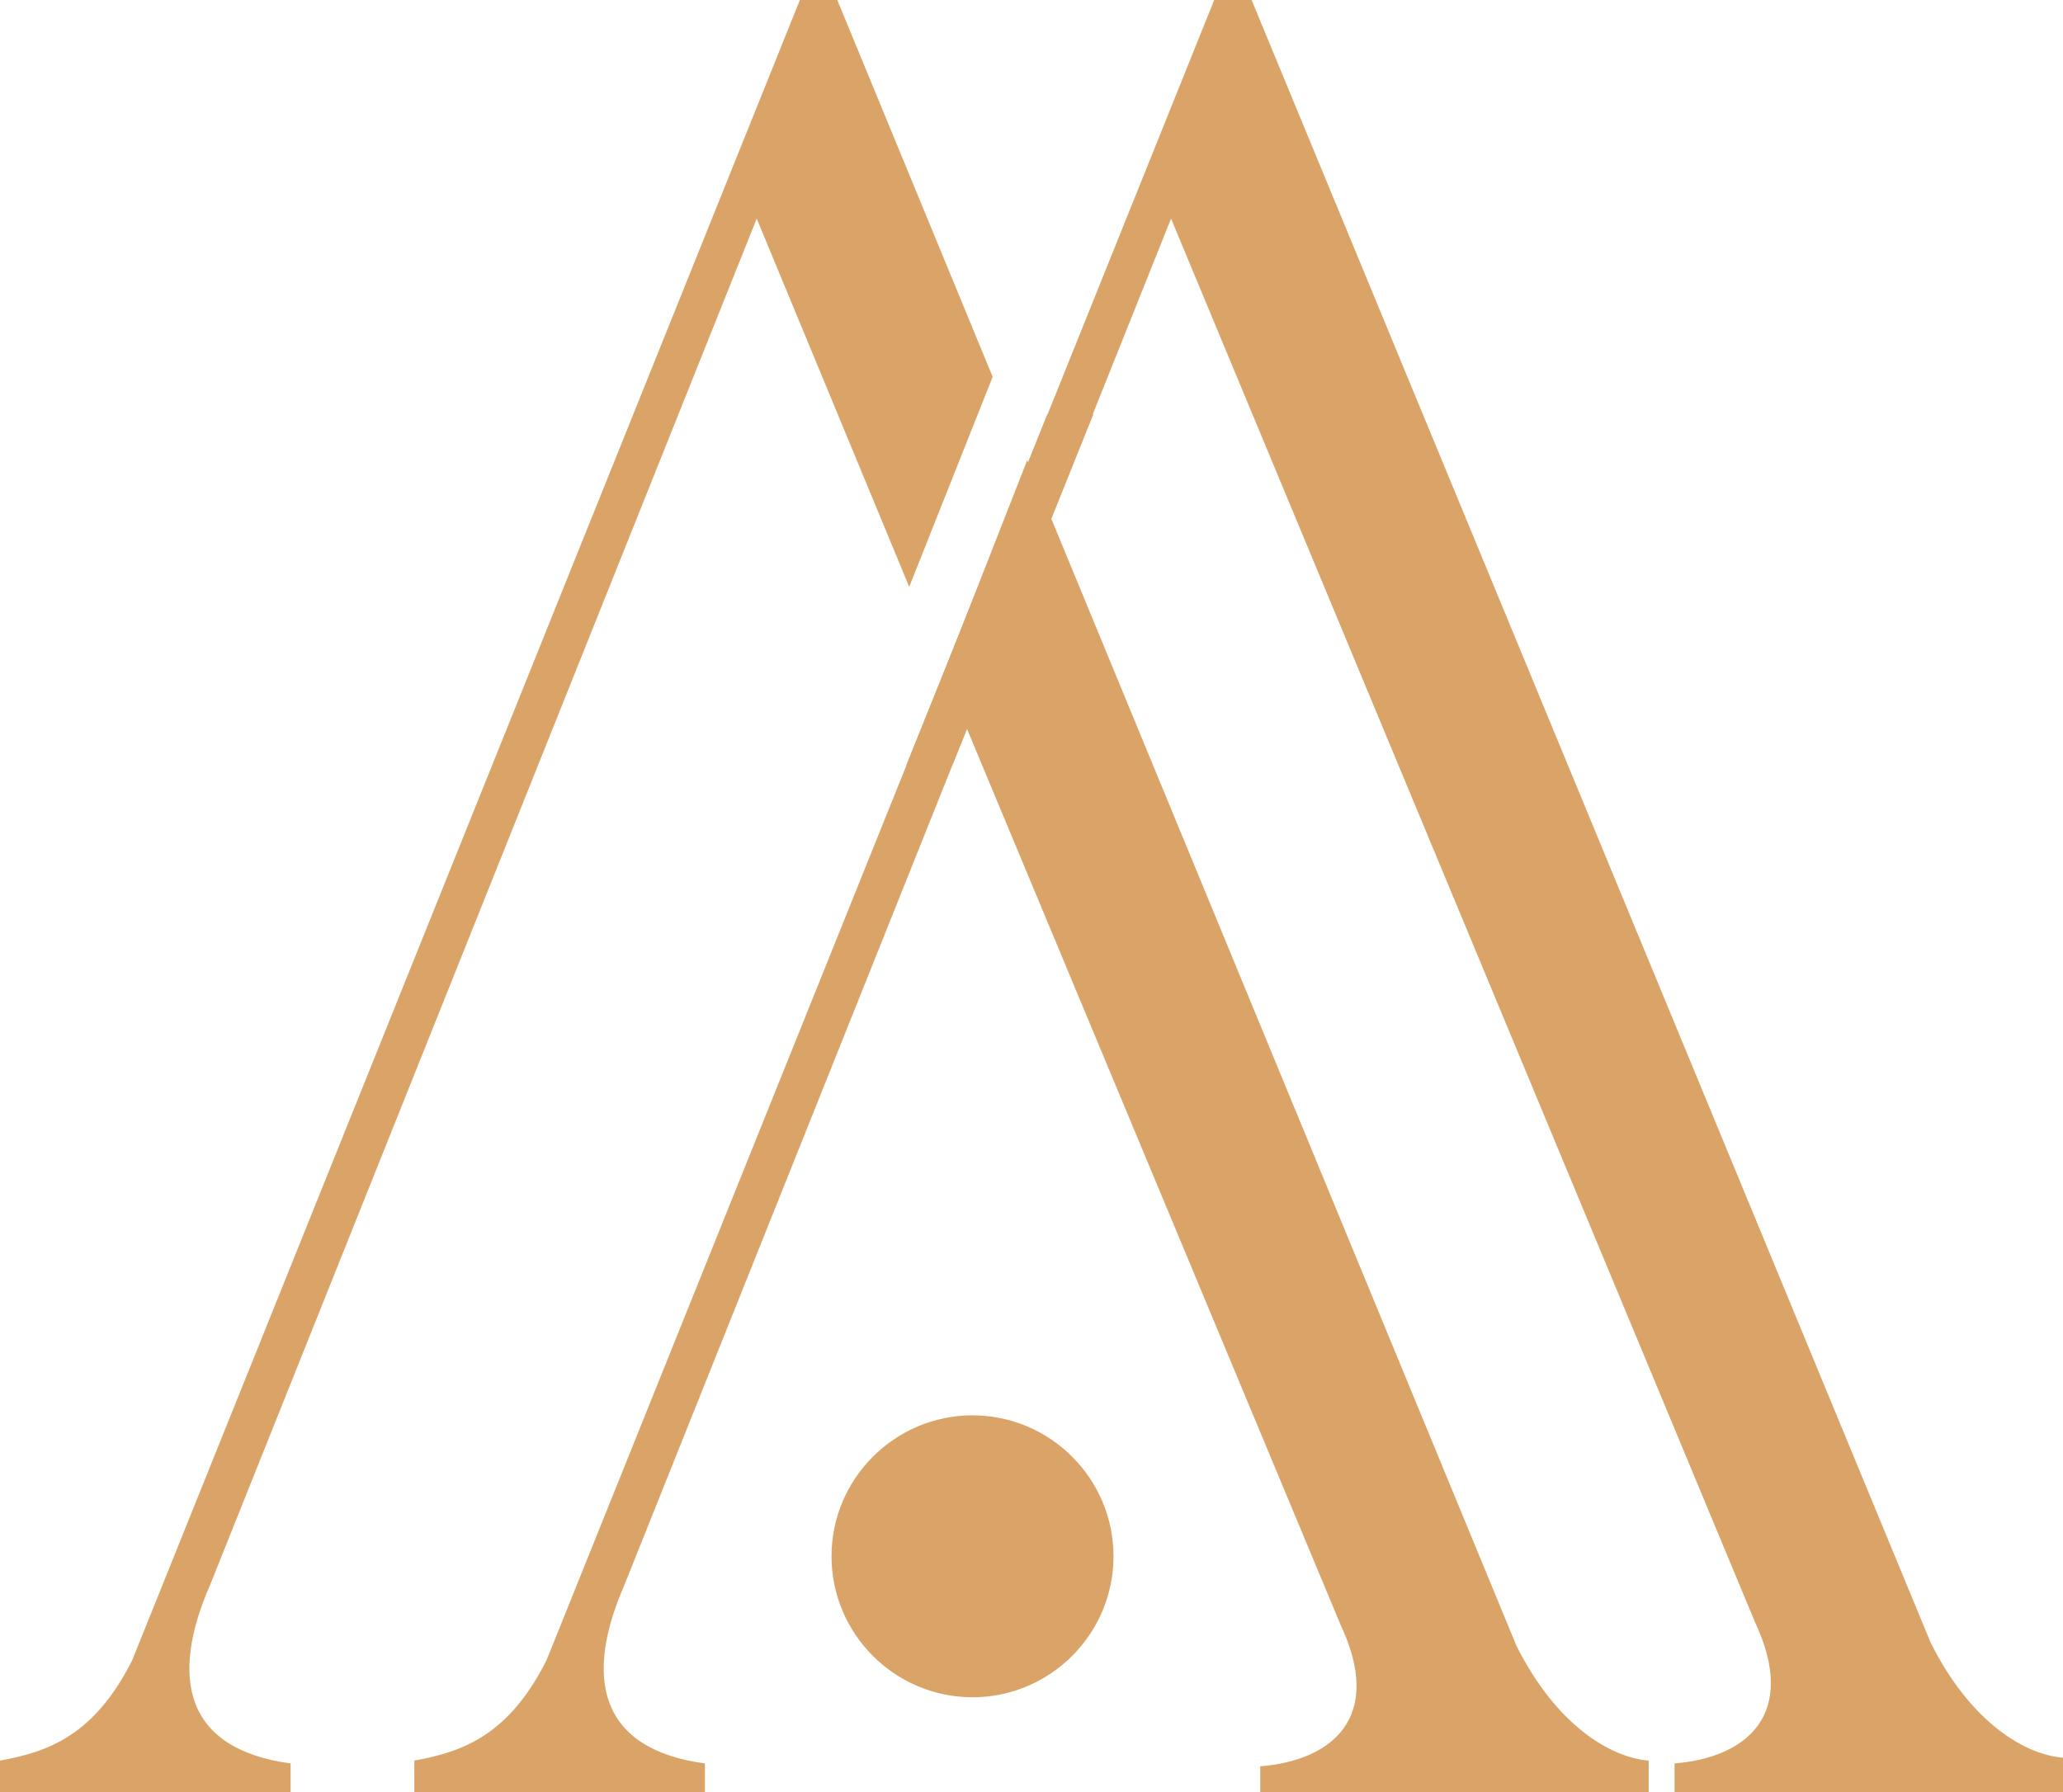
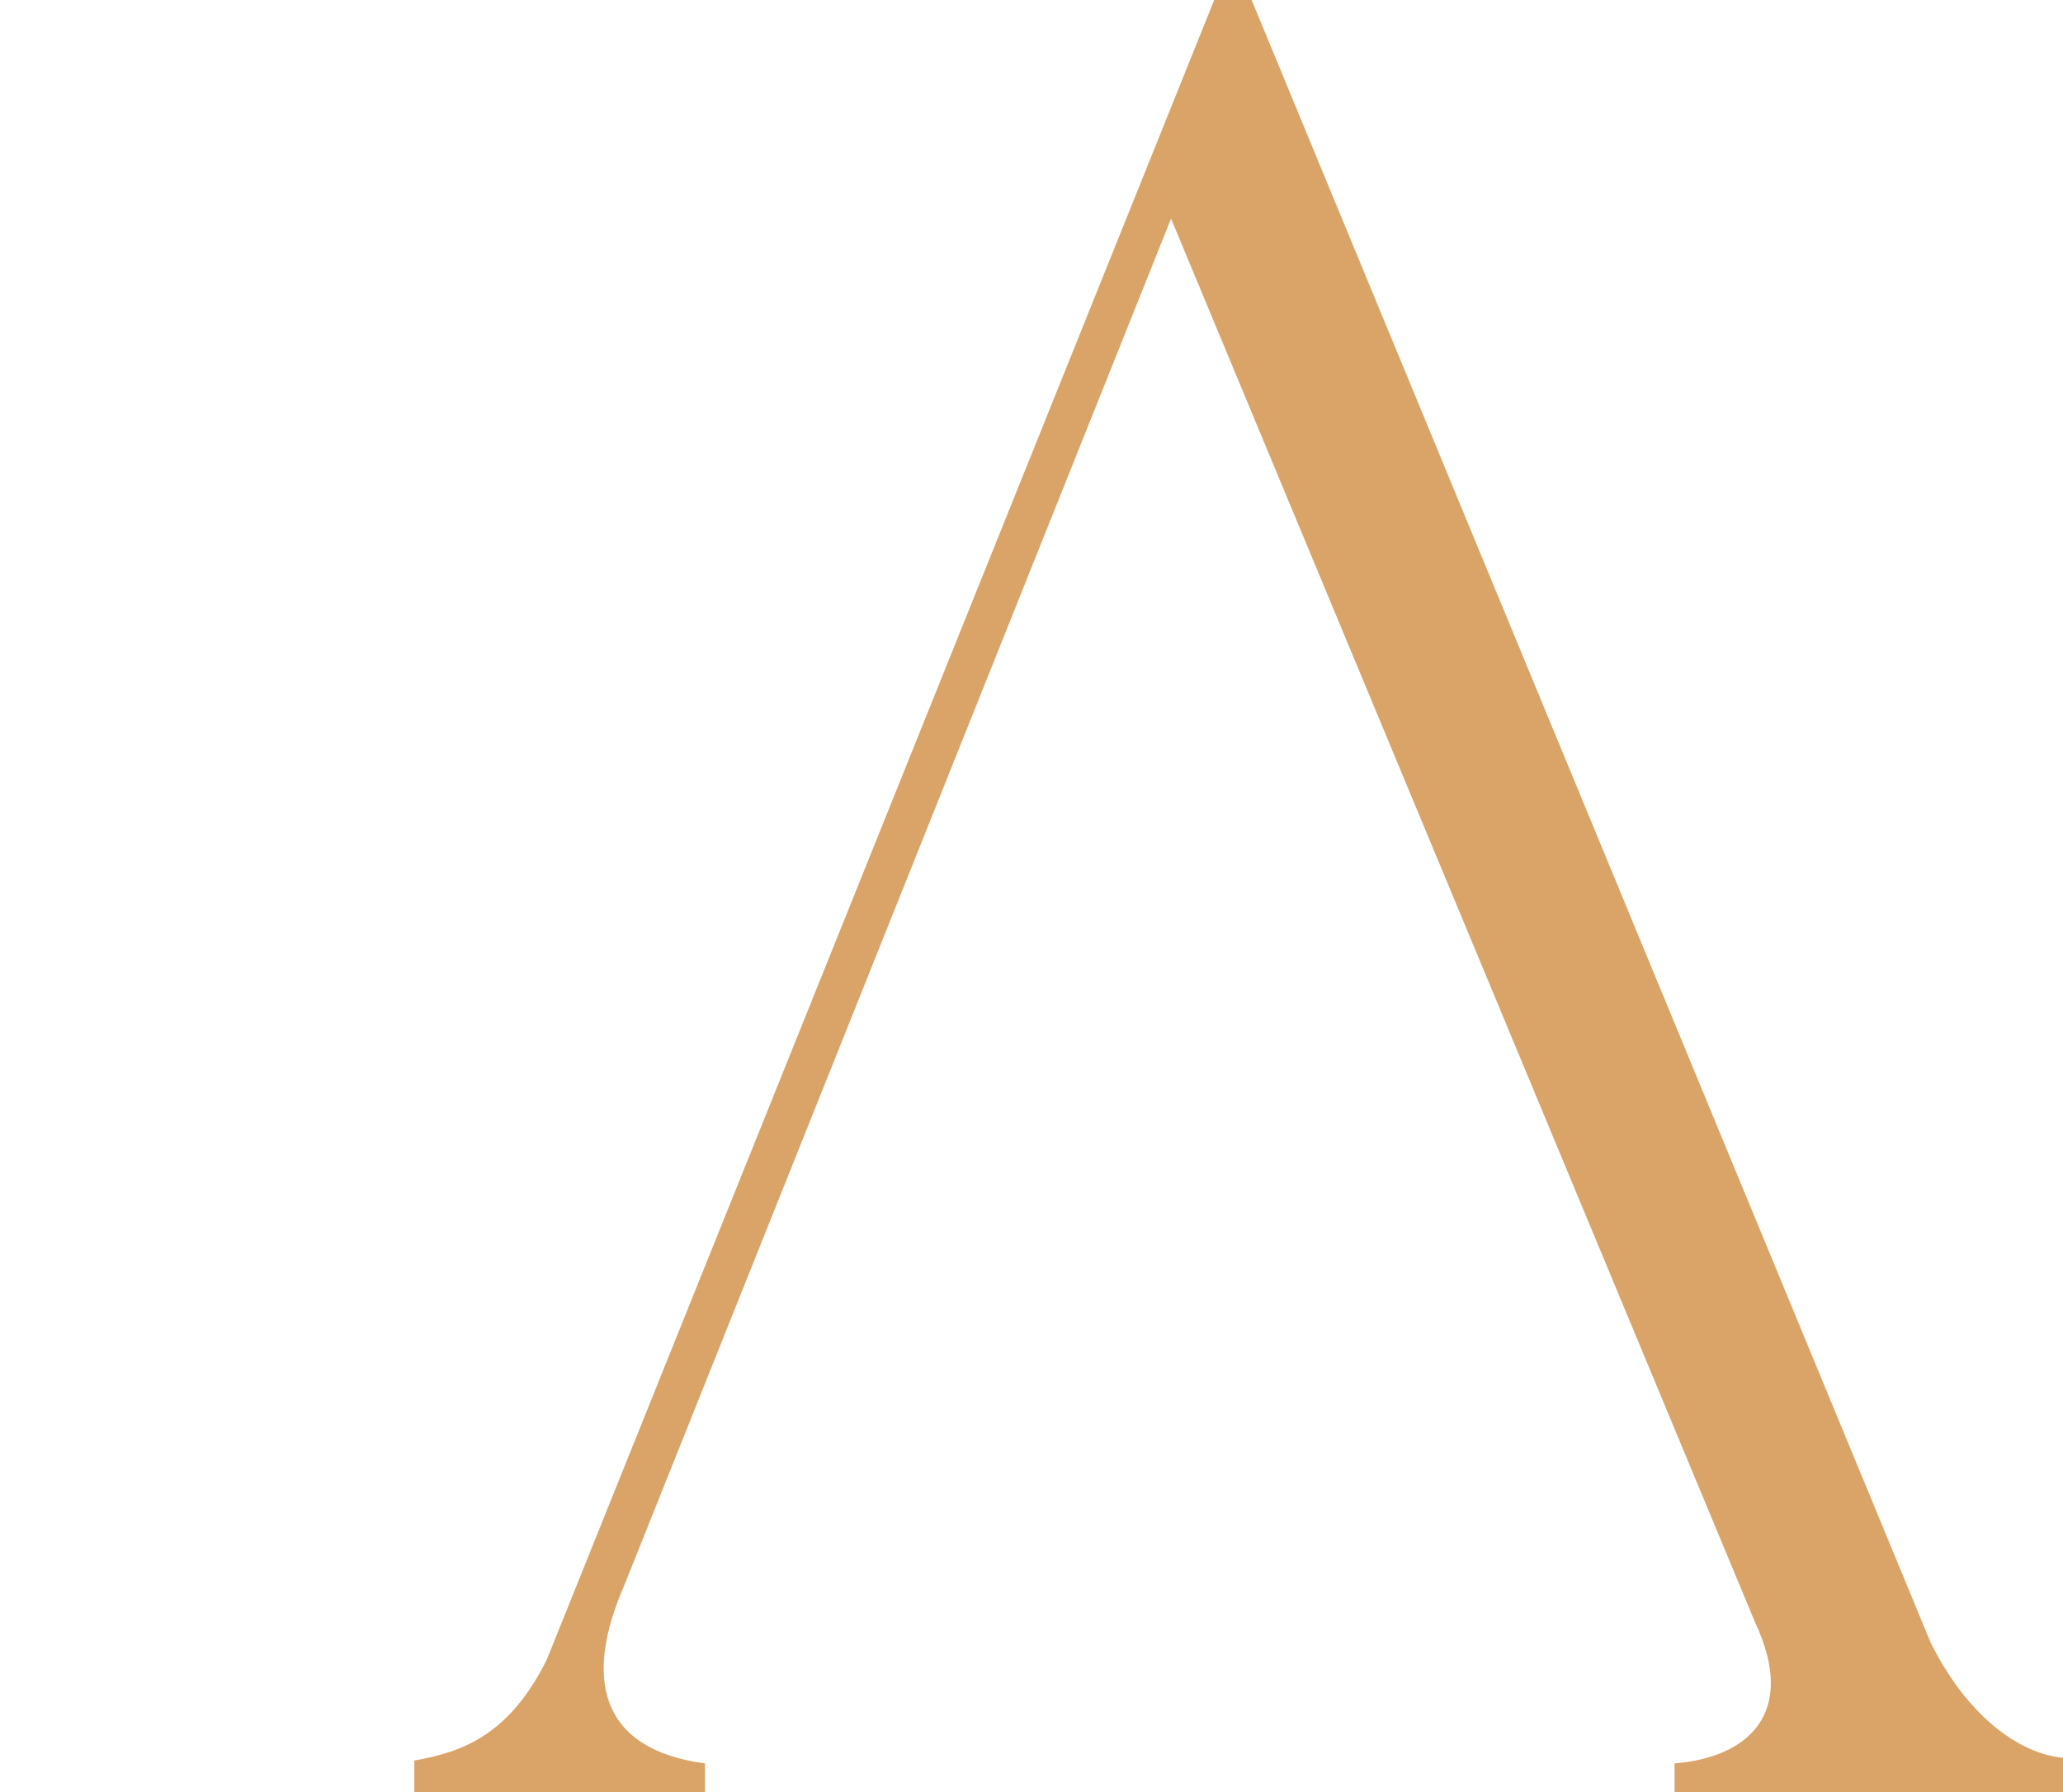
<svg xmlns="http://www.w3.org/2000/svg" version="1.1" id="Layer_1" x="0px" y="0px" viewBox="0 0 71.7 62.3" style="enable-background:new 0 0 71.7 62.3;" xml:space="preserve">
  <style type="text/css">
	.st0{fill-rule:evenodd;clip-rule:evenodd;fill:#DAA469;}
</style>
  <g>
    <path class="st0" d="M14.4,62.3h10.1v-1c-3.7-0.5-4.2-3-2.8-6.2l19-47.5L61,56.4c1.5,3.2-0.3,4.7-2.8,4.9v1h13.5v-1.2   c-1.3-0.1-3.2-1.2-4.6-4L43.5,0h-1.3L19,57.7c-1.3,2.6-2.9,3.2-4.6,3.5V62.3z" />
-     <polygon class="st0" points="33.1,26.6 38,14.4 36.4,14.4 31.5,26.6  " />
-     <path class="st0" d="M32.8,23.4l13.8,33.1c1.5,3.2-0.3,4.7-2.8,4.9v1h13.5v-1.2c-1.3-0.1-3.2-1.2-4.6-4L35.7,16L32.8,23.4z M0,62.3   L0,62.3z M0,62.3h10.1v-1c-3.7-0.5-4.2-3-2.8-6.2l19-47.5l5.3,12.8l2.9-7.3L29.1,0h-1.3L4.6,57.7c-1.3,2.6-2.9,3.2-4.6,3.5V62.3z" />
-     <path class="st0" d="M33.8,49.2c2.7,0,4.9,2.2,4.9,4.9c0,2.7-2.2,4.9-4.9,4.9c-2.7,0-4.9-2.2-4.9-4.9   C28.9,51.4,31.1,49.2,33.8,49.2z" />
  </g>
</svg>